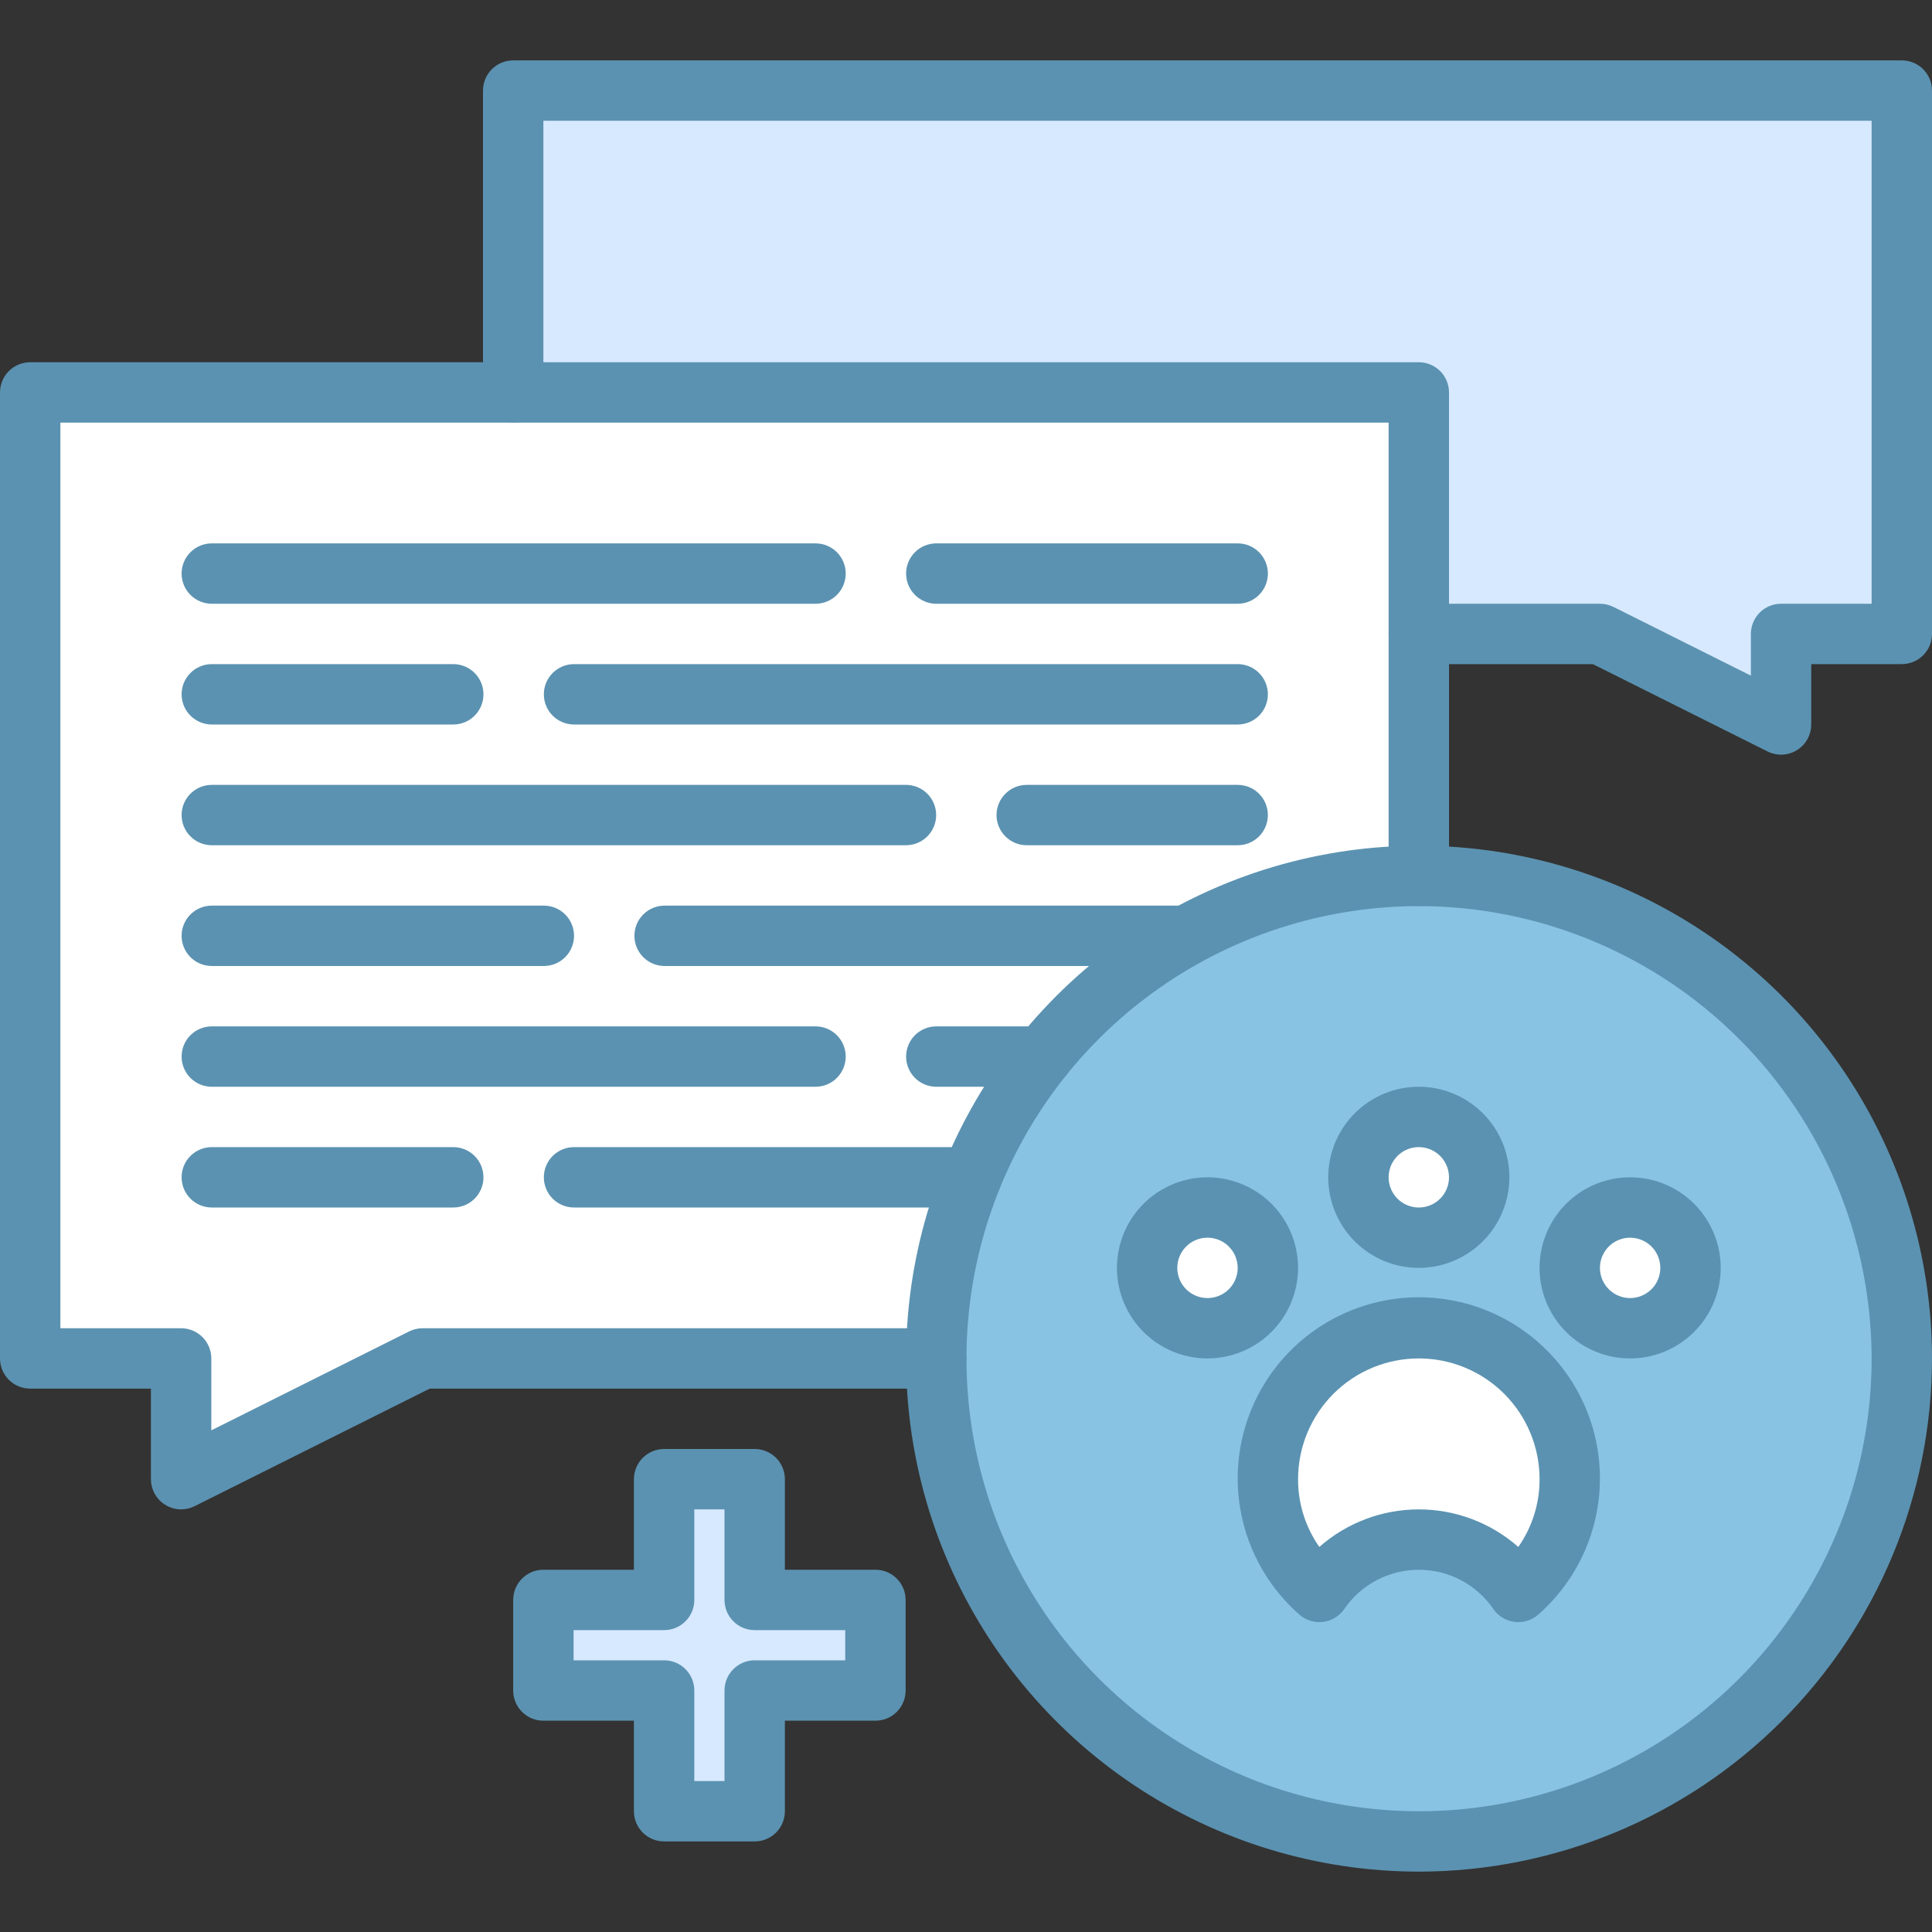
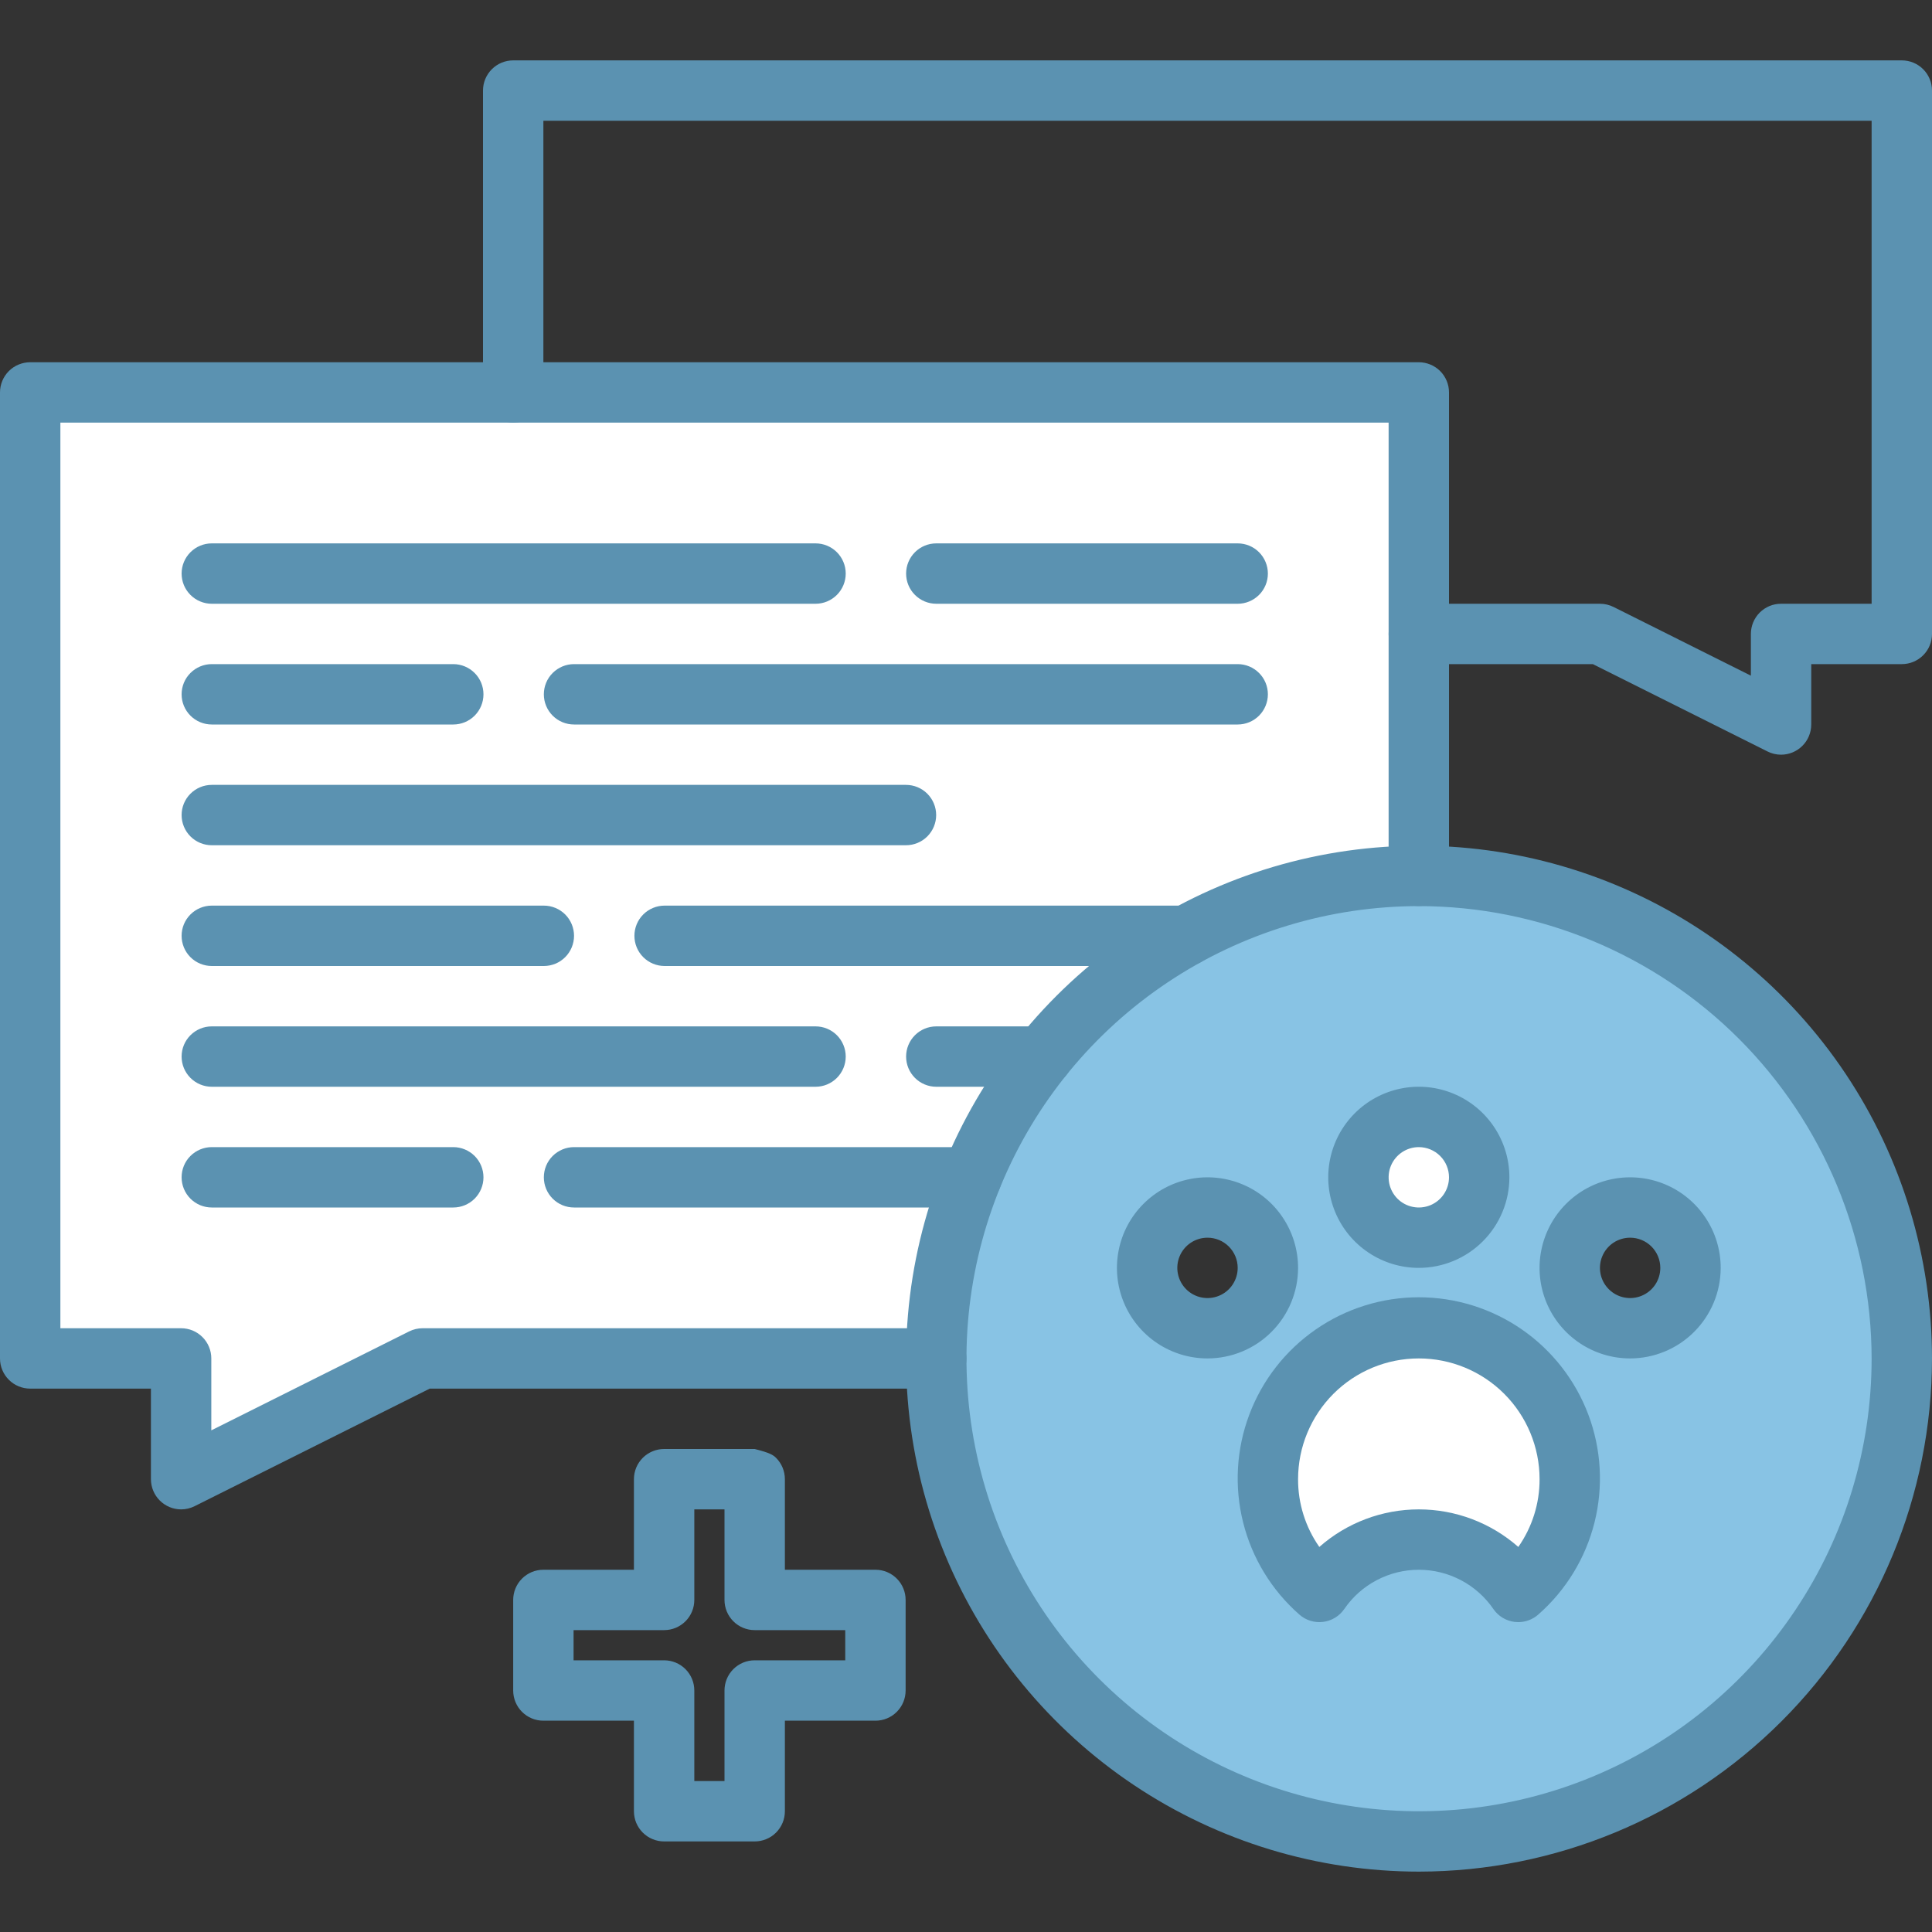
<svg xmlns="http://www.w3.org/2000/svg" width="75" height="75" viewBox="0 0 75 75" fill="none">
  <rect x="0" y="0" width="75" height="75" fill="#333333" stroke="none" />
  <g clip-path="url(#clip0_1_1957)">
-     <path d="M29.297 65.625V70.312H25.781V65.625H21.094V62.109H25.781V57.422H29.297V62.109H33.984V65.625H29.297Z" fill="#D7E9FF" />
-     <path d="M46.875 51.562C48.169 51.562 49.219 50.513 49.219 49.219C49.219 47.924 48.169 46.875 46.875 46.875C45.581 46.875 44.531 47.924 44.531 49.219C44.531 50.513 45.581 51.562 46.875 51.562Z" fill="white" />
-     <path d="M63.281 51.562C64.576 51.562 65.625 50.513 65.625 49.219C65.625 47.924 64.576 46.875 63.281 46.875C61.987 46.875 60.938 47.924 60.938 49.219C60.938 50.513 61.987 51.562 63.281 51.562Z" fill="white" />
    <path d="M55.078 51.562C53.887 51.558 52.724 51.918 51.743 52.594C50.763 53.27 50.013 54.23 49.593 55.344C49.173 56.459 49.105 57.675 49.396 58.83C49.687 59.984 50.325 61.023 51.223 61.805C51.651 61.176 52.225 60.662 52.897 60.307C53.569 59.951 54.318 59.766 55.078 59.766C55.838 59.766 56.587 59.951 57.259 60.307C57.931 60.662 58.506 61.176 58.934 61.805C59.832 61.023 60.469 59.984 60.76 58.83C61.051 57.675 60.983 56.459 60.563 55.344C60.144 54.23 59.393 53.27 58.413 52.594C57.433 51.918 56.269 51.558 55.078 51.562ZM55.078 48.047C55.542 48.047 55.995 47.909 56.38 47.652C56.766 47.394 57.066 47.028 57.243 46.6C57.421 46.172 57.467 45.7 57.377 45.246C57.286 44.791 57.063 44.374 56.735 44.046C56.408 43.718 55.99 43.495 55.535 43.404C55.081 43.314 54.609 43.36 54.181 43.538C53.753 43.715 53.387 44.016 53.129 44.401C52.872 44.786 52.734 45.24 52.734 45.703C52.736 46.324 52.984 46.919 53.423 47.358C53.862 47.797 54.457 48.045 55.078 48.047ZM55.09 34.008C58.796 34.008 62.419 35.107 65.5 37.166C68.582 39.225 70.984 42.151 72.402 45.575C73.82 48.999 74.191 52.767 73.468 56.402C72.745 60.037 70.96 63.376 68.34 65.996C65.719 68.617 62.38 70.401 58.745 71.124C55.111 71.847 51.343 71.476 47.919 70.058C44.495 68.64 41.569 66.238 39.51 63.157C37.45 60.075 36.352 56.452 36.352 52.746V52.734C36.35 50.275 36.834 47.839 37.775 45.567C38.715 43.294 40.095 41.229 41.834 39.49C43.573 37.751 45.638 36.372 47.91 35.431C50.183 34.49 52.619 34.007 55.078 34.008H55.09ZM65.625 49.219C65.625 48.755 65.487 48.302 65.23 47.917C64.972 47.531 64.606 47.231 64.178 47.053C63.75 46.876 63.279 46.83 62.824 46.92C62.369 47.011 61.952 47.234 61.624 47.562C61.296 47.889 61.073 48.307 60.983 48.761C60.892 49.216 60.938 49.687 61.116 50.116C61.293 50.544 61.594 50.91 61.979 51.167C62.365 51.425 62.818 51.562 63.281 51.562C63.902 51.561 64.497 51.313 64.936 50.874C65.376 50.435 65.623 49.84 65.625 49.219ZM49.219 49.219C49.219 48.755 49.081 48.302 48.824 47.917C48.566 47.531 48.2 47.231 47.772 47.053C47.344 46.876 46.872 46.83 46.418 46.92C45.963 47.011 45.545 47.234 45.218 47.562C44.89 47.889 44.667 48.307 44.576 48.761C44.486 49.216 44.532 49.687 44.71 50.116C44.887 50.544 45.188 50.91 45.573 51.167C45.958 51.425 46.411 51.562 46.875 51.562C47.496 51.561 48.091 51.313 48.53 50.874C48.969 50.435 49.217 49.84 49.219 49.219Z" fill="#88C3E4" />
    <path d="M55.078 48.047C56.373 48.047 57.422 46.998 57.422 45.703C57.422 44.409 56.373 43.359 55.078 43.359C53.784 43.359 52.734 44.409 52.734 45.703C52.734 46.998 53.784 48.047 55.078 48.047Z" fill="white" />
    <path d="M55.078 51.562C56.269 51.558 57.433 51.918 58.413 52.594C59.393 53.27 60.144 54.23 60.563 55.344C60.983 56.459 61.051 57.675 60.76 58.83C60.469 59.984 59.832 61.023 58.934 61.805C58.506 61.176 57.931 60.662 57.259 60.307C56.587 59.951 55.838 59.766 55.078 59.766C54.318 59.766 53.569 59.951 52.897 60.307C52.225 60.662 51.651 61.176 51.223 61.805C50.325 61.023 49.687 59.984 49.396 58.83C49.105 57.675 49.174 56.459 49.593 55.344C50.013 54.23 50.763 53.27 51.743 52.594C52.724 51.918 53.887 51.558 55.078 51.562Z" fill="white" />
-     <path d="M73.828 3.516V24.609H69.141V28.125L62.109 24.609H55.078V15.234H19.922V3.516H73.828Z" fill="#D7E9FF" />
    <path d="M46.043 36.328C43.108 37.946 40.66 40.321 38.956 43.207C37.251 46.093 36.352 49.383 36.352 52.734H16.406L7.031 57.422V52.734H1.172V15.234H55.078V34.008C51.919 34.005 48.81 34.804 46.043 36.328Z" fill="white" />
    <path d="M7.031 58.594C6.721 58.594 6.423 58.47 6.203 58.25C5.983 58.031 5.86 57.733 5.859 57.422V53.906H1.172C1.018 53.906 0.866 53.876 0.723 53.817C0.581 53.758 0.452 53.672 0.343 53.563C0.234 53.454 0.148 53.325 0.089 53.183C0.03 53.041 -8.76175e-05 52.888 1.90606e-07 52.734V15.234C-8.76175e-05 15.081 0.03 14.928 0.089 14.786C0.148 14.644 0.234 14.514 0.343 14.405C0.452 14.297 0.581 14.21 0.723 14.152C0.866 14.093 1.018 14.062 1.172 14.062H55.078C55.232 14.062 55.385 14.093 55.527 14.152C55.669 14.21 55.798 14.297 55.907 14.405C56.016 14.514 56.102 14.644 56.161 14.786C56.22 14.928 56.25 15.081 56.25 15.234V34.002C56.25 34.312 56.127 34.61 55.907 34.83C55.687 35.05 55.389 35.173 55.078 35.173C54.767 35.173 54.469 35.05 54.249 34.83C54.03 34.61 53.906 34.312 53.906 34.002V16.406H2.344V51.562H7.031C7.185 51.562 7.338 51.593 7.48 51.651C7.622 51.71 7.751 51.797 7.86 51.906C7.969 52.014 8.055 52.144 8.114 52.286C8.173 52.428 8.203 52.581 8.203 52.734V55.526L15.881 51.686C16.044 51.605 16.223 51.562 16.405 51.562H36.346C36.657 51.562 36.955 51.686 37.175 51.906C37.395 52.126 37.518 52.424 37.518 52.734C37.518 53.045 37.395 53.343 37.175 53.563C36.955 53.783 36.657 53.906 36.346 53.906H16.682L7.555 58.47C7.393 58.551 7.213 58.594 7.031 58.594Z" fill="#5B92B1" />
    <path d="M69.141 29.297C68.959 29.297 68.779 29.255 68.617 29.173L61.834 25.781H55.078C54.767 25.781 54.469 25.658 54.249 25.438C54.03 25.218 53.906 24.92 53.906 24.609C53.906 24.299 54.03 24 54.249 23.781C54.469 23.561 54.767 23.438 55.078 23.438H62.111C62.292 23.438 62.472 23.48 62.635 23.561L67.969 26.229V24.609C67.969 24.456 67.999 24.303 68.058 24.161C68.117 24.019 68.203 23.889 68.312 23.78C68.421 23.672 68.55 23.585 68.692 23.526C68.834 23.468 68.987 23.437 69.141 23.438H72.656V4.688H21.094V15.234C21.094 15.545 20.97 15.843 20.75 16.063C20.531 16.283 20.233 16.406 19.922 16.406C19.611 16.406 19.313 16.283 19.093 16.063C18.873 15.843 18.75 15.545 18.75 15.234V3.516C18.75 3.362 18.78 3.209 18.839 3.067C18.898 2.925 18.984 2.796 19.093 2.687C19.202 2.578 19.331 2.492 19.473 2.433C19.616 2.374 19.768 2.344 19.922 2.344H73.828C73.982 2.344 74.135 2.374 74.277 2.433C74.419 2.492 74.548 2.578 74.657 2.687C74.766 2.796 74.852 2.925 74.911 3.067C74.97 3.209 75 3.362 75 3.516V24.609C75 24.763 74.97 24.916 74.911 25.058C74.852 25.2 74.766 25.329 74.657 25.438C74.548 25.547 74.419 25.633 74.277 25.692C74.135 25.751 73.982 25.781 73.828 25.781H70.312V28.125C70.312 28.436 70.189 28.734 69.969 28.953C69.749 29.173 69.451 29.297 69.141 29.297Z" fill="#5B92B1" />
    <path d="M31.659 23.438H8.221C7.911 23.438 7.613 23.314 7.393 23.094C7.173 22.875 7.05 22.576 7.05 22.266C7.05 21.955 7.173 21.657 7.393 21.437C7.613 21.217 7.911 21.094 8.221 21.094H31.659C31.97 21.094 32.268 21.217 32.488 21.437C32.707 21.657 32.831 21.955 32.831 22.266C32.831 22.576 32.707 22.875 32.488 23.094C32.268 23.314 31.97 23.438 31.659 23.438Z" fill="#5B92B1" />
    <path d="M17.596 28.125H8.221C7.911 28.125 7.613 28.002 7.393 27.782C7.173 27.562 7.05 27.264 7.05 26.953C7.05 26.642 7.173 26.344 7.393 26.125C7.613 25.905 7.911 25.781 8.221 25.781H17.596C17.907 25.781 18.205 25.905 18.425 26.125C18.645 26.344 18.768 26.642 18.768 26.953C18.768 27.264 18.645 27.562 18.425 27.782C18.205 28.002 17.907 28.125 17.596 28.125Z" fill="#5B92B1" />
    <path d="M48.047 28.125H22.284C21.973 28.125 21.675 28.002 21.455 27.782C21.235 27.562 21.112 27.264 21.112 26.953C21.112 26.642 21.235 26.344 21.455 26.125C21.675 25.905 21.973 25.781 22.284 25.781H48.047C48.358 25.781 48.656 25.905 48.876 26.125C49.095 26.344 49.219 26.642 49.219 26.953C49.219 27.264 49.095 27.562 48.876 27.782C48.656 28.002 48.358 28.125 48.047 28.125Z" fill="#5B92B1" />
    <path d="M21.112 37.5H8.221C7.911 37.5 7.613 37.377 7.393 37.157C7.173 36.937 7.05 36.639 7.05 36.328C7.05 36.017 7.173 35.719 7.393 35.499C7.613 35.28 7.911 35.156 8.221 35.156H21.112C21.423 35.156 21.721 35.28 21.941 35.499C22.16 35.719 22.284 36.017 22.284 36.328C22.284 36.639 22.16 36.937 21.941 37.157C21.721 37.377 21.423 37.5 21.112 37.5Z" fill="#5B92B1" />
    <path d="M46.04 37.5H25.8C25.489 37.5 25.191 37.377 24.971 37.157C24.751 36.937 24.628 36.639 24.628 36.328C24.628 36.017 24.751 35.719 24.971 35.499C25.191 35.28 25.489 35.156 25.8 35.156H46.04C46.35 35.156 46.648 35.28 46.868 35.499C47.088 35.719 47.211 36.017 47.211 36.328C47.211 36.639 47.088 36.937 46.868 37.157C46.648 37.377 46.35 37.5 46.04 37.5Z" fill="#5B92B1" />
    <path d="M35.17 32.812H8.221C7.911 32.812 7.613 32.689 7.393 32.469C7.173 32.249 7.05 31.951 7.05 31.641C7.05 31.33 7.173 31.032 7.393 30.812C7.613 30.592 7.911 30.469 8.221 30.469H35.17C35.481 30.469 35.779 30.592 35.999 30.812C36.218 31.032 36.342 31.33 36.342 31.641C36.342 31.951 36.218 32.249 35.999 32.469C35.779 32.689 35.481 32.812 35.17 32.812Z" fill="#5B92B1" />
-     <path d="M48.047 32.812H39.857C39.547 32.812 39.249 32.689 39.029 32.469C38.809 32.249 38.685 31.951 38.685 31.641C38.685 31.33 38.809 31.032 39.029 30.812C39.249 30.592 39.547 30.469 39.857 30.469H48.047C48.358 30.469 48.656 30.592 48.876 30.812C49.095 31.032 49.219 31.33 49.219 31.641C49.219 31.951 49.095 32.249 48.876 32.469C48.656 32.689 48.358 32.812 48.047 32.812Z" fill="#5B92B1" />
    <path d="M48.047 23.438H36.346C36.036 23.438 35.738 23.314 35.518 23.094C35.298 22.875 35.175 22.576 35.175 22.266C35.175 21.955 35.298 21.657 35.518 21.437C35.738 21.217 36.036 21.094 36.346 21.094H48.047C48.358 21.094 48.656 21.217 48.876 21.437C49.095 21.657 49.219 21.955 49.219 22.266C49.219 22.576 49.095 22.875 48.876 23.094C48.656 23.314 48.358 23.438 48.047 23.438Z" fill="#5B92B1" />
    <path d="M31.659 42.188H8.221C7.911 42.188 7.613 42.064 7.393 41.844C7.173 41.624 7.05 41.326 7.05 41.016C7.05 40.705 7.173 40.407 7.393 40.187C7.613 39.967 7.911 39.844 8.221 39.844H31.659C31.97 39.844 32.268 39.967 32.488 40.187C32.707 40.407 32.831 40.705 32.831 41.016C32.831 41.326 32.707 41.624 32.488 41.844C32.268 42.064 31.97 42.188 31.659 42.188Z" fill="#5B92B1" />
    <path d="M17.596 46.875H8.221C7.911 46.875 7.613 46.752 7.393 46.532C7.173 46.312 7.05 46.014 7.05 45.703C7.05 45.392 7.173 45.094 7.393 44.874C7.613 44.655 7.911 44.531 8.221 44.531H17.596C17.907 44.531 18.205 44.655 18.425 44.874C18.645 45.094 18.768 45.392 18.768 45.703C18.768 46.014 18.645 46.312 18.425 46.532C18.205 46.752 17.907 46.875 17.596 46.875Z" fill="#5B92B1" />
    <path d="M37.715 46.875H22.284C21.973 46.875 21.675 46.752 21.455 46.532C21.235 46.312 21.112 46.014 21.112 45.703C21.112 45.392 21.235 45.094 21.455 44.874C21.675 44.655 21.973 44.531 22.284 44.531H37.715C38.026 44.531 38.324 44.655 38.544 44.874C38.764 45.094 38.887 45.392 38.887 45.703C38.887 46.014 38.764 46.312 38.544 46.532C38.324 46.752 38.026 46.875 37.715 46.875Z" fill="#5B92B1" />
    <path d="M40.47 42.188H36.346C36.036 42.188 35.738 42.064 35.518 41.844C35.298 41.624 35.175 41.326 35.175 41.016C35.175 40.705 35.298 40.407 35.518 40.187C35.738 39.967 36.036 39.844 36.346 39.844H40.47C40.781 39.844 41.079 39.967 41.298 40.187C41.518 40.407 41.642 40.705 41.642 41.016C41.642 41.326 41.518 41.624 41.298 41.844C41.079 42.064 40.781 42.188 40.47 42.188Z" fill="#5B92B1" />
    <path d="M55.087 72.656C51.149 72.656 47.299 71.488 44.024 69.3C40.75 67.112 38.197 64.002 36.69 60.364C35.183 56.725 34.789 52.721 35.557 48.859C36.325 44.996 38.222 41.448 41.007 38.663C43.792 35.878 47.34 33.982 51.203 33.213C55.065 32.445 59.069 32.839 62.708 34.347C66.346 35.854 69.456 38.406 71.644 41.681C73.832 44.955 75 48.805 75 52.743C74.994 58.023 72.894 63.084 69.161 66.817C65.428 70.55 60.367 72.65 55.087 72.656ZM55.087 35.175C51.612 35.175 48.216 36.205 45.327 38.136C42.437 40.066 40.185 42.81 38.856 46.02C37.526 49.23 37.178 52.763 37.856 56.171C38.534 59.579 40.207 62.71 42.664 65.167C45.121 67.624 48.252 69.297 51.66 69.975C55.068 70.653 58.6 70.305 61.811 68.975C65.021 67.645 67.765 65.394 69.695 62.504C71.626 59.615 72.656 56.218 72.656 52.743C72.651 48.086 70.798 43.62 67.505 40.326C64.211 37.033 59.745 35.18 55.087 35.175Z" fill="#5B92B1" />
    <path d="M58.938 62.971C58.891 62.971 58.843 62.968 58.795 62.962C58.631 62.942 58.473 62.887 58.331 62.801C58.189 62.715 58.068 62.601 57.974 62.464C57.651 61.993 57.219 61.608 56.715 61.343C56.21 61.077 55.648 60.938 55.078 60.938C54.508 60.938 53.946 61.077 53.442 61.343C52.937 61.608 52.505 61.993 52.183 62.464C52.089 62.6 51.967 62.715 51.825 62.801C51.683 62.887 51.525 62.942 51.361 62.962C51.196 62.982 51.029 62.967 50.871 62.919C50.713 62.87 50.566 62.788 50.442 62.678C49.367 61.735 48.605 60.487 48.258 59.1C47.91 57.713 47.994 56.253 48.498 54.915C49.001 53.577 49.901 52.424 51.077 51.61C52.252 50.796 53.648 50.36 55.078 50.36C56.508 50.36 57.904 50.796 59.08 51.61C60.255 52.424 61.155 53.577 61.659 54.915C62.163 56.253 62.246 57.713 61.899 59.1C61.551 60.487 60.789 61.735 59.714 62.678C59.5 62.867 59.224 62.971 58.938 62.971ZM55.078 58.594C56.5 58.594 57.873 59.113 58.941 60.052C59.48 59.281 59.769 58.363 59.766 57.422C59.766 56.179 59.272 54.986 58.393 54.107C57.514 53.228 56.321 52.734 55.078 52.734C53.835 52.734 52.643 53.228 51.764 54.107C50.885 54.986 50.391 56.179 50.391 57.422C50.388 58.363 50.676 59.281 51.216 60.052C52.283 59.113 53.656 58.594 55.078 58.594Z" fill="#5B92B1" />
    <path d="M46.875 52.734C46.18 52.734 45.5 52.528 44.922 52.142C44.344 51.756 43.893 51.206 43.627 50.564C43.361 49.922 43.291 49.215 43.427 48.533C43.563 47.851 43.897 47.224 44.389 46.733C44.881 46.241 45.507 45.906 46.189 45.771C46.871 45.635 47.578 45.705 48.22 45.971C48.863 46.237 49.412 46.687 49.798 47.266C50.184 47.844 50.391 48.523 50.391 49.219C50.39 50.151 50.019 51.044 49.36 51.703C48.701 52.363 47.807 52.733 46.875 52.734ZM46.875 48.047C46.643 48.047 46.417 48.116 46.224 48.244C46.031 48.373 45.881 48.556 45.792 48.77C45.704 48.984 45.68 49.22 45.726 49.447C45.771 49.675 45.883 49.883 46.046 50.047C46.21 50.211 46.419 50.323 46.646 50.368C46.874 50.413 47.109 50.39 47.324 50.301C47.538 50.213 47.721 50.062 47.849 49.87C47.978 49.677 48.047 49.45 48.047 49.219C48.047 48.908 47.923 48.61 47.703 48.39C47.484 48.171 47.186 48.047 46.875 48.047Z" fill="#5B92B1" />
    <path d="M55.078 49.219C54.383 49.219 53.703 49.013 53.125 48.626C52.547 48.24 52.096 47.691 51.83 47.048C51.564 46.406 51.494 45.699 51.63 45.017C51.766 44.335 52.1 43.709 52.592 43.217C53.084 42.725 53.71 42.391 54.392 42.255C55.074 42.119 55.781 42.189 56.423 42.455C57.066 42.721 57.615 43.172 58.001 43.75C58.388 44.328 58.594 45.008 58.594 45.703C58.593 46.635 58.222 47.529 57.563 48.188C56.904 48.847 56.01 49.218 55.078 49.219ZM55.078 44.531C54.846 44.531 54.62 44.6 54.427 44.729C54.234 44.858 54.084 45.041 53.995 45.255C53.907 45.469 53.884 45.704 53.929 45.932C53.974 46.159 54.086 46.368 54.249 46.532C54.413 46.696 54.622 46.807 54.849 46.852C55.077 46.898 55.312 46.874 55.527 46.786C55.741 46.697 55.924 46.547 56.053 46.354C56.181 46.161 56.25 45.935 56.25 45.703C56.25 45.392 56.126 45.094 55.907 44.875C55.687 44.655 55.389 44.532 55.078 44.531Z" fill="#5B92B1" />
    <path d="M63.281 52.734C62.586 52.734 61.906 52.528 61.328 52.142C60.75 51.756 60.299 51.206 60.033 50.564C59.767 49.922 59.697 49.215 59.833 48.533C59.969 47.851 60.304 47.224 60.795 46.733C61.287 46.241 61.913 45.906 62.595 45.771C63.277 45.635 63.984 45.705 64.627 45.971C65.269 46.237 65.818 46.687 66.204 47.266C66.591 47.844 66.797 48.523 66.797 49.219C66.796 50.151 66.425 51.044 65.766 51.703C65.107 52.363 64.213 52.733 63.281 52.734ZM63.281 48.047C63.05 48.047 62.823 48.116 62.63 48.244C62.438 48.373 62.287 48.556 62.199 48.77C62.11 48.984 62.087 49.22 62.132 49.447C62.177 49.675 62.289 49.883 62.453 50.047C62.617 50.211 62.825 50.323 63.053 50.368C63.28 50.413 63.516 50.39 63.73 50.301C63.944 50.213 64.127 50.062 64.256 49.87C64.384 49.677 64.453 49.45 64.453 49.219C64.453 48.908 64.329 48.61 64.11 48.39C63.89 48.171 63.592 48.047 63.281 48.047Z" fill="#5B92B1" />
-     <path d="M29.297 71.484H25.781C25.627 71.484 25.475 71.454 25.333 71.395C25.191 71.337 25.061 71.25 24.952 71.141C24.844 71.032 24.757 70.903 24.698 70.761C24.64 70.619 24.609 70.466 24.609 70.312V66.797H21.094C20.94 66.797 20.787 66.767 20.645 66.708C20.503 66.649 20.374 66.563 20.265 66.454C20.156 66.345 20.07 66.216 20.011 66.074C19.952 65.931 19.922 65.779 19.922 65.625V62.109C19.922 61.956 19.952 61.803 20.011 61.661C20.07 61.519 20.156 61.389 20.265 61.281C20.374 61.172 20.503 61.085 20.645 61.026C20.787 60.968 20.94 60.937 21.094 60.938H24.609V57.422C24.609 57.268 24.64 57.115 24.698 56.973C24.757 56.831 24.844 56.702 24.952 56.593C25.061 56.484 25.191 56.398 25.333 56.339C25.475 56.28 25.627 56.25 25.781 56.25H29.297C29.451 56.25 29.603 56.28 29.745 56.339C29.888 56.398 30.017 56.484 30.126 56.593C30.235 56.702 30.321 56.831 30.38 56.973C30.439 57.115 30.469 57.268 30.469 57.422V60.938H33.984C34.138 60.937 34.291 60.968 34.433 61.026C34.575 61.085 34.704 61.172 34.813 61.281C34.922 61.389 35.008 61.519 35.067 61.661C35.126 61.803 35.156 61.956 35.156 62.109V65.625C35.156 65.779 35.126 65.931 35.067 66.074C35.008 66.216 34.922 66.345 34.813 66.454C34.704 66.563 34.575 66.649 34.433 66.708C34.291 66.767 34.138 66.797 33.984 66.797H30.469V70.312C30.469 70.466 30.439 70.619 30.38 70.761C30.321 70.903 30.235 71.032 30.126 71.141C30.017 71.25 29.888 71.337 29.745 71.395C29.603 71.454 29.451 71.484 29.297 71.484ZM26.953 69.141H28.125V65.625C28.125 65.471 28.155 65.319 28.214 65.176C28.273 65.034 28.359 64.905 28.468 64.796C28.577 64.687 28.706 64.601 28.848 64.542C28.991 64.483 29.143 64.453 29.297 64.453H32.812V63.281H29.297C29.143 63.281 28.991 63.251 28.848 63.192C28.706 63.133 28.577 63.047 28.468 62.938C28.359 62.829 28.273 62.7 28.214 62.558C28.155 62.416 28.125 62.263 28.125 62.109V58.594H26.953V62.109C26.953 62.263 26.923 62.416 26.864 62.558C26.805 62.7 26.719 62.829 26.61 62.938C26.501 63.047 26.372 63.133 26.23 63.192C26.088 63.251 25.935 63.281 25.781 63.281H22.266V64.453H25.781C25.935 64.453 26.088 64.483 26.23 64.542C26.372 64.601 26.501 64.687 26.61 64.796C26.719 64.905 26.805 65.034 26.864 65.176C26.923 65.319 26.953 65.471 26.953 65.625V69.141Z" fill="#5B92B1" />
+     <path d="M29.297 71.484H25.781C25.627 71.484 25.475 71.454 25.333 71.395C25.191 71.337 25.061 71.25 24.952 71.141C24.844 71.032 24.757 70.903 24.698 70.761C24.64 70.619 24.609 70.466 24.609 70.312V66.797H21.094C20.94 66.797 20.787 66.767 20.645 66.708C20.503 66.649 20.374 66.563 20.265 66.454C20.156 66.345 20.07 66.216 20.011 66.074C19.952 65.931 19.922 65.779 19.922 65.625V62.109C19.922 61.956 19.952 61.803 20.011 61.661C20.07 61.519 20.156 61.389 20.265 61.281C20.374 61.172 20.503 61.085 20.645 61.026C20.787 60.968 20.94 60.937 21.094 60.938H24.609V57.422C24.609 57.268 24.64 57.115 24.698 56.973C24.757 56.831 24.844 56.702 24.952 56.593C25.061 56.484 25.191 56.398 25.333 56.339C25.475 56.28 25.627 56.25 25.781 56.25H29.297C29.888 56.398 30.017 56.484 30.126 56.593C30.235 56.702 30.321 56.831 30.38 56.973C30.439 57.115 30.469 57.268 30.469 57.422V60.938H33.984C34.138 60.937 34.291 60.968 34.433 61.026C34.575 61.085 34.704 61.172 34.813 61.281C34.922 61.389 35.008 61.519 35.067 61.661C35.126 61.803 35.156 61.956 35.156 62.109V65.625C35.156 65.779 35.126 65.931 35.067 66.074C35.008 66.216 34.922 66.345 34.813 66.454C34.704 66.563 34.575 66.649 34.433 66.708C34.291 66.767 34.138 66.797 33.984 66.797H30.469V70.312C30.469 70.466 30.439 70.619 30.38 70.761C30.321 70.903 30.235 71.032 30.126 71.141C30.017 71.25 29.888 71.337 29.745 71.395C29.603 71.454 29.451 71.484 29.297 71.484ZM26.953 69.141H28.125V65.625C28.125 65.471 28.155 65.319 28.214 65.176C28.273 65.034 28.359 64.905 28.468 64.796C28.577 64.687 28.706 64.601 28.848 64.542C28.991 64.483 29.143 64.453 29.297 64.453H32.812V63.281H29.297C29.143 63.281 28.991 63.251 28.848 63.192C28.706 63.133 28.577 63.047 28.468 62.938C28.359 62.829 28.273 62.7 28.214 62.558C28.155 62.416 28.125 62.263 28.125 62.109V58.594H26.953V62.109C26.953 62.263 26.923 62.416 26.864 62.558C26.805 62.7 26.719 62.829 26.61 62.938C26.501 63.047 26.372 63.133 26.23 63.192C26.088 63.251 25.935 63.281 25.781 63.281H22.266V64.453H25.781C25.935 64.453 26.088 64.483 26.23 64.542C26.372 64.601 26.501 64.687 26.61 64.796C26.719 64.905 26.805 65.034 26.864 65.176C26.923 65.319 26.953 65.471 26.953 65.625V69.141Z" fill="#5B92B1" />
  </g>
  <defs>
    <clipPath id="clip0_1_1957">
      <rect width="75" height="75" fill="white" />
    </clipPath>
  </defs>
</svg>